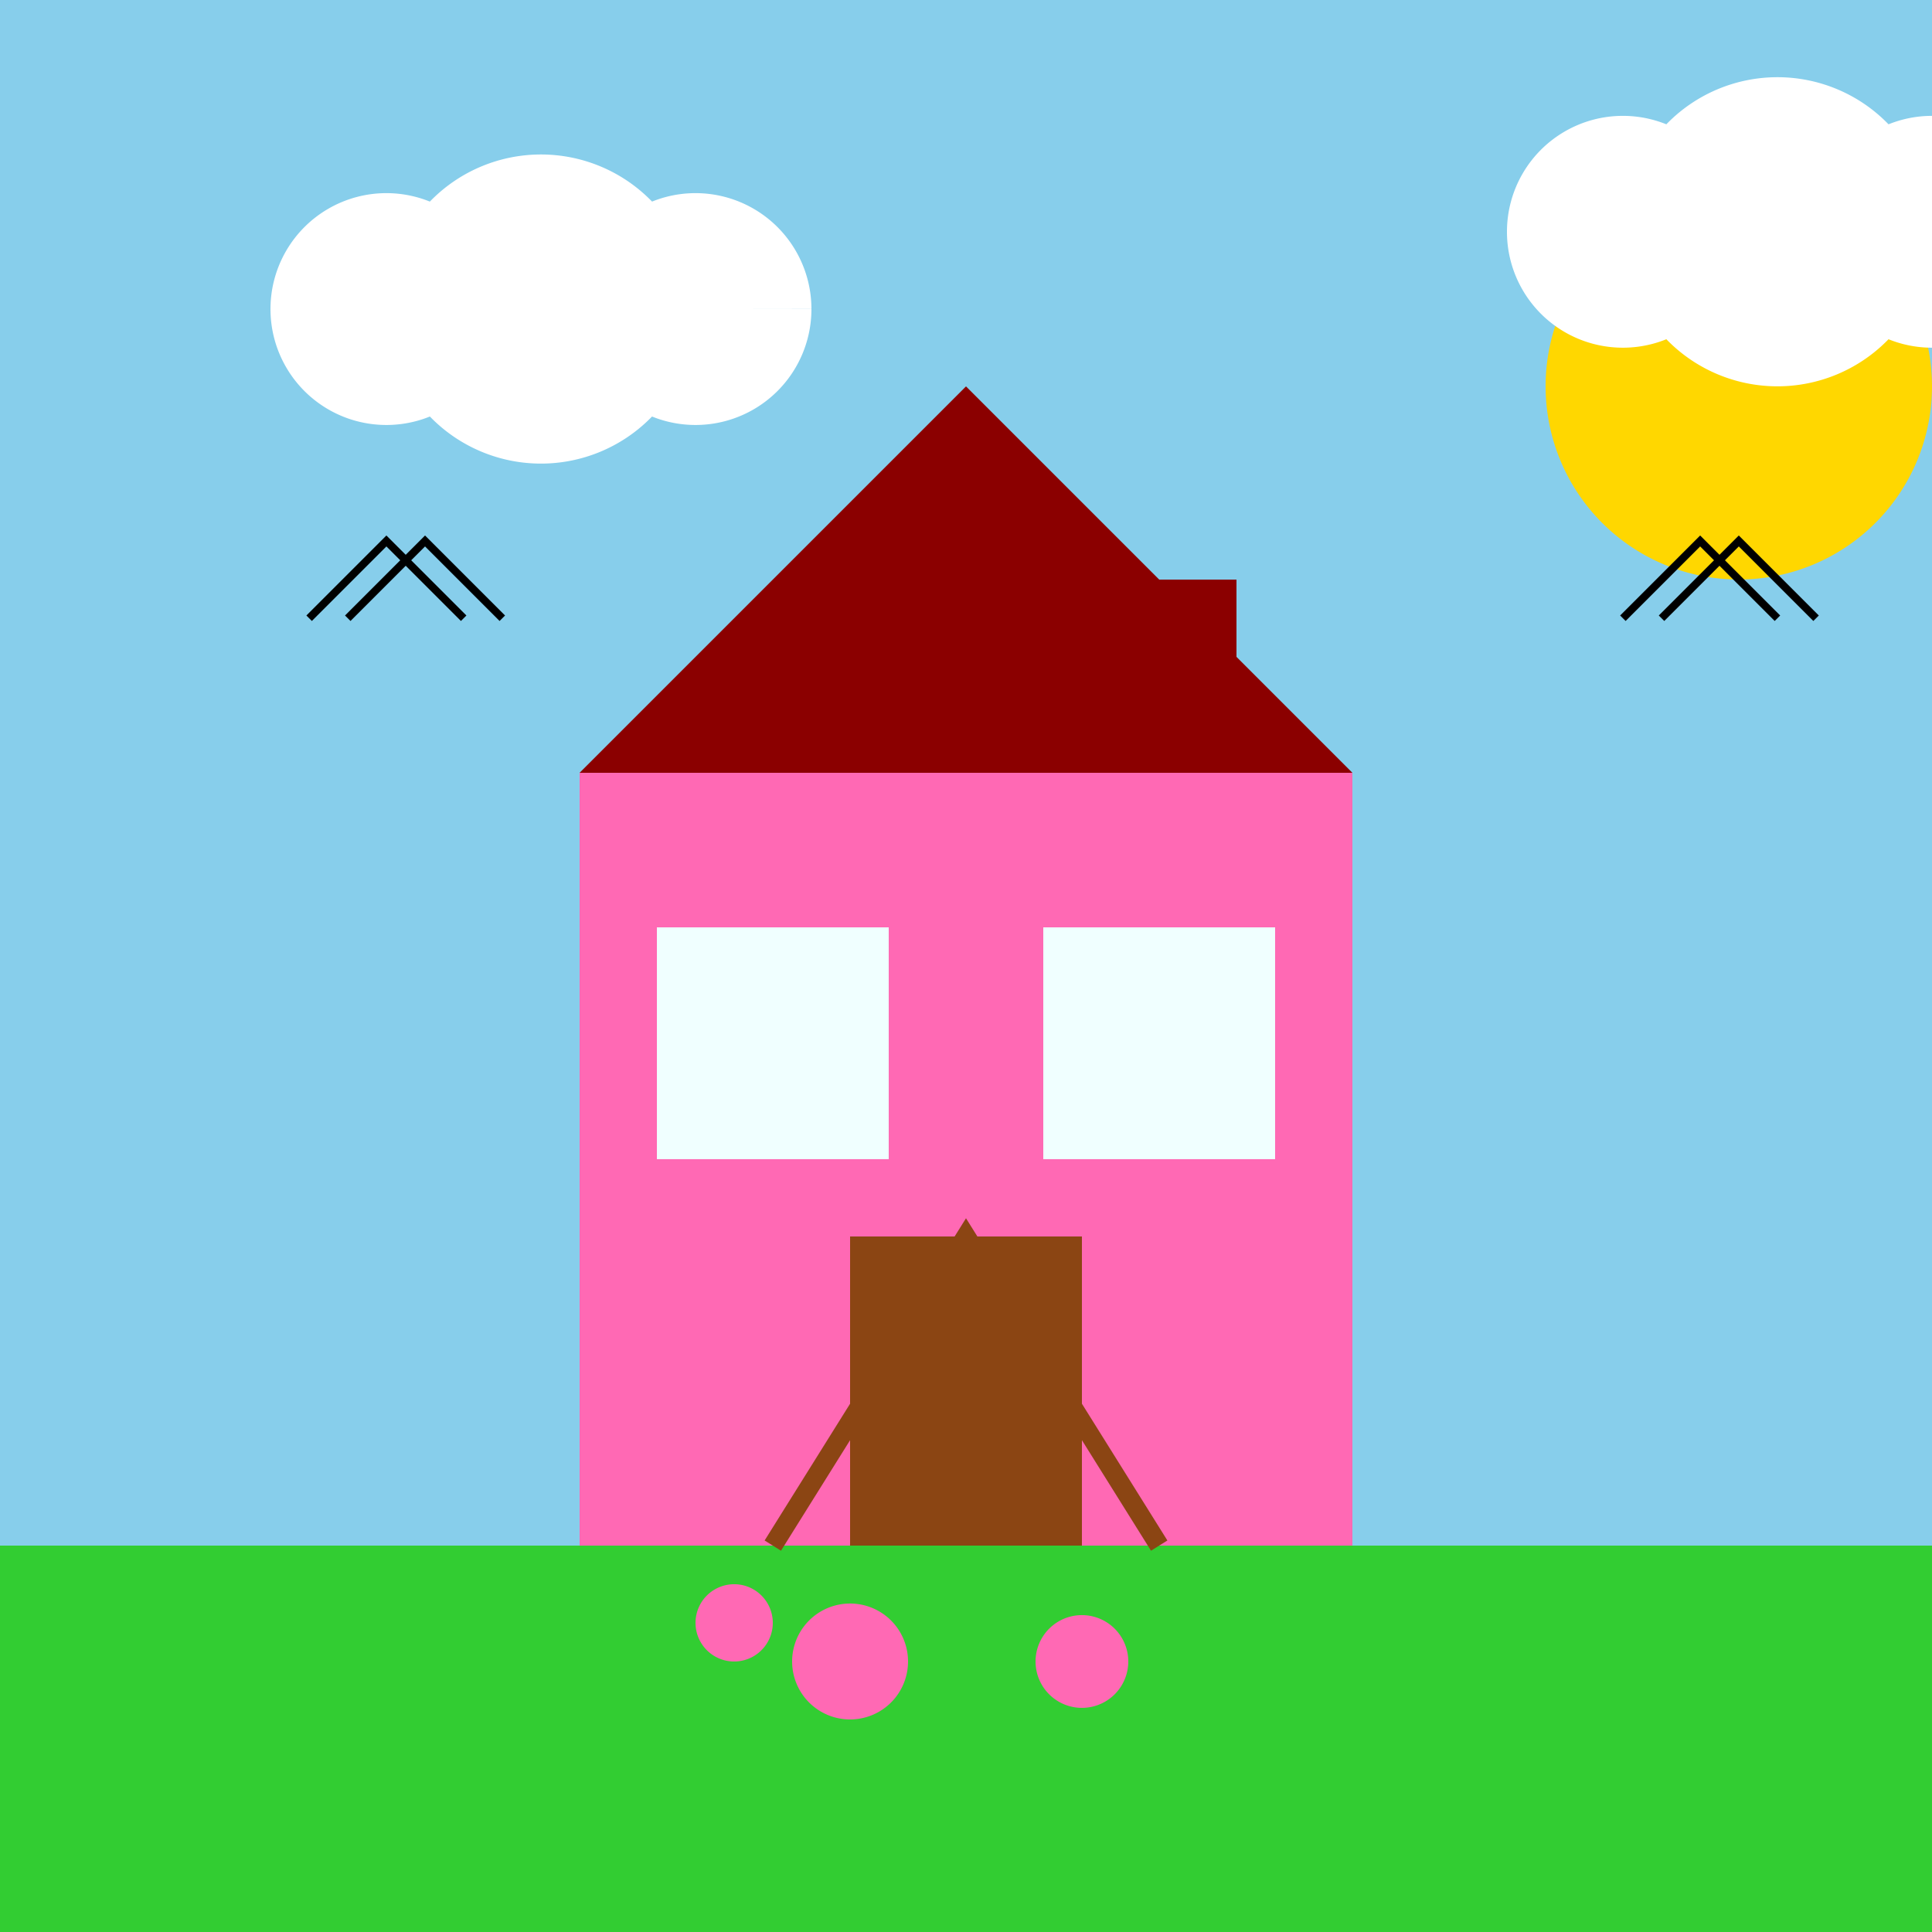
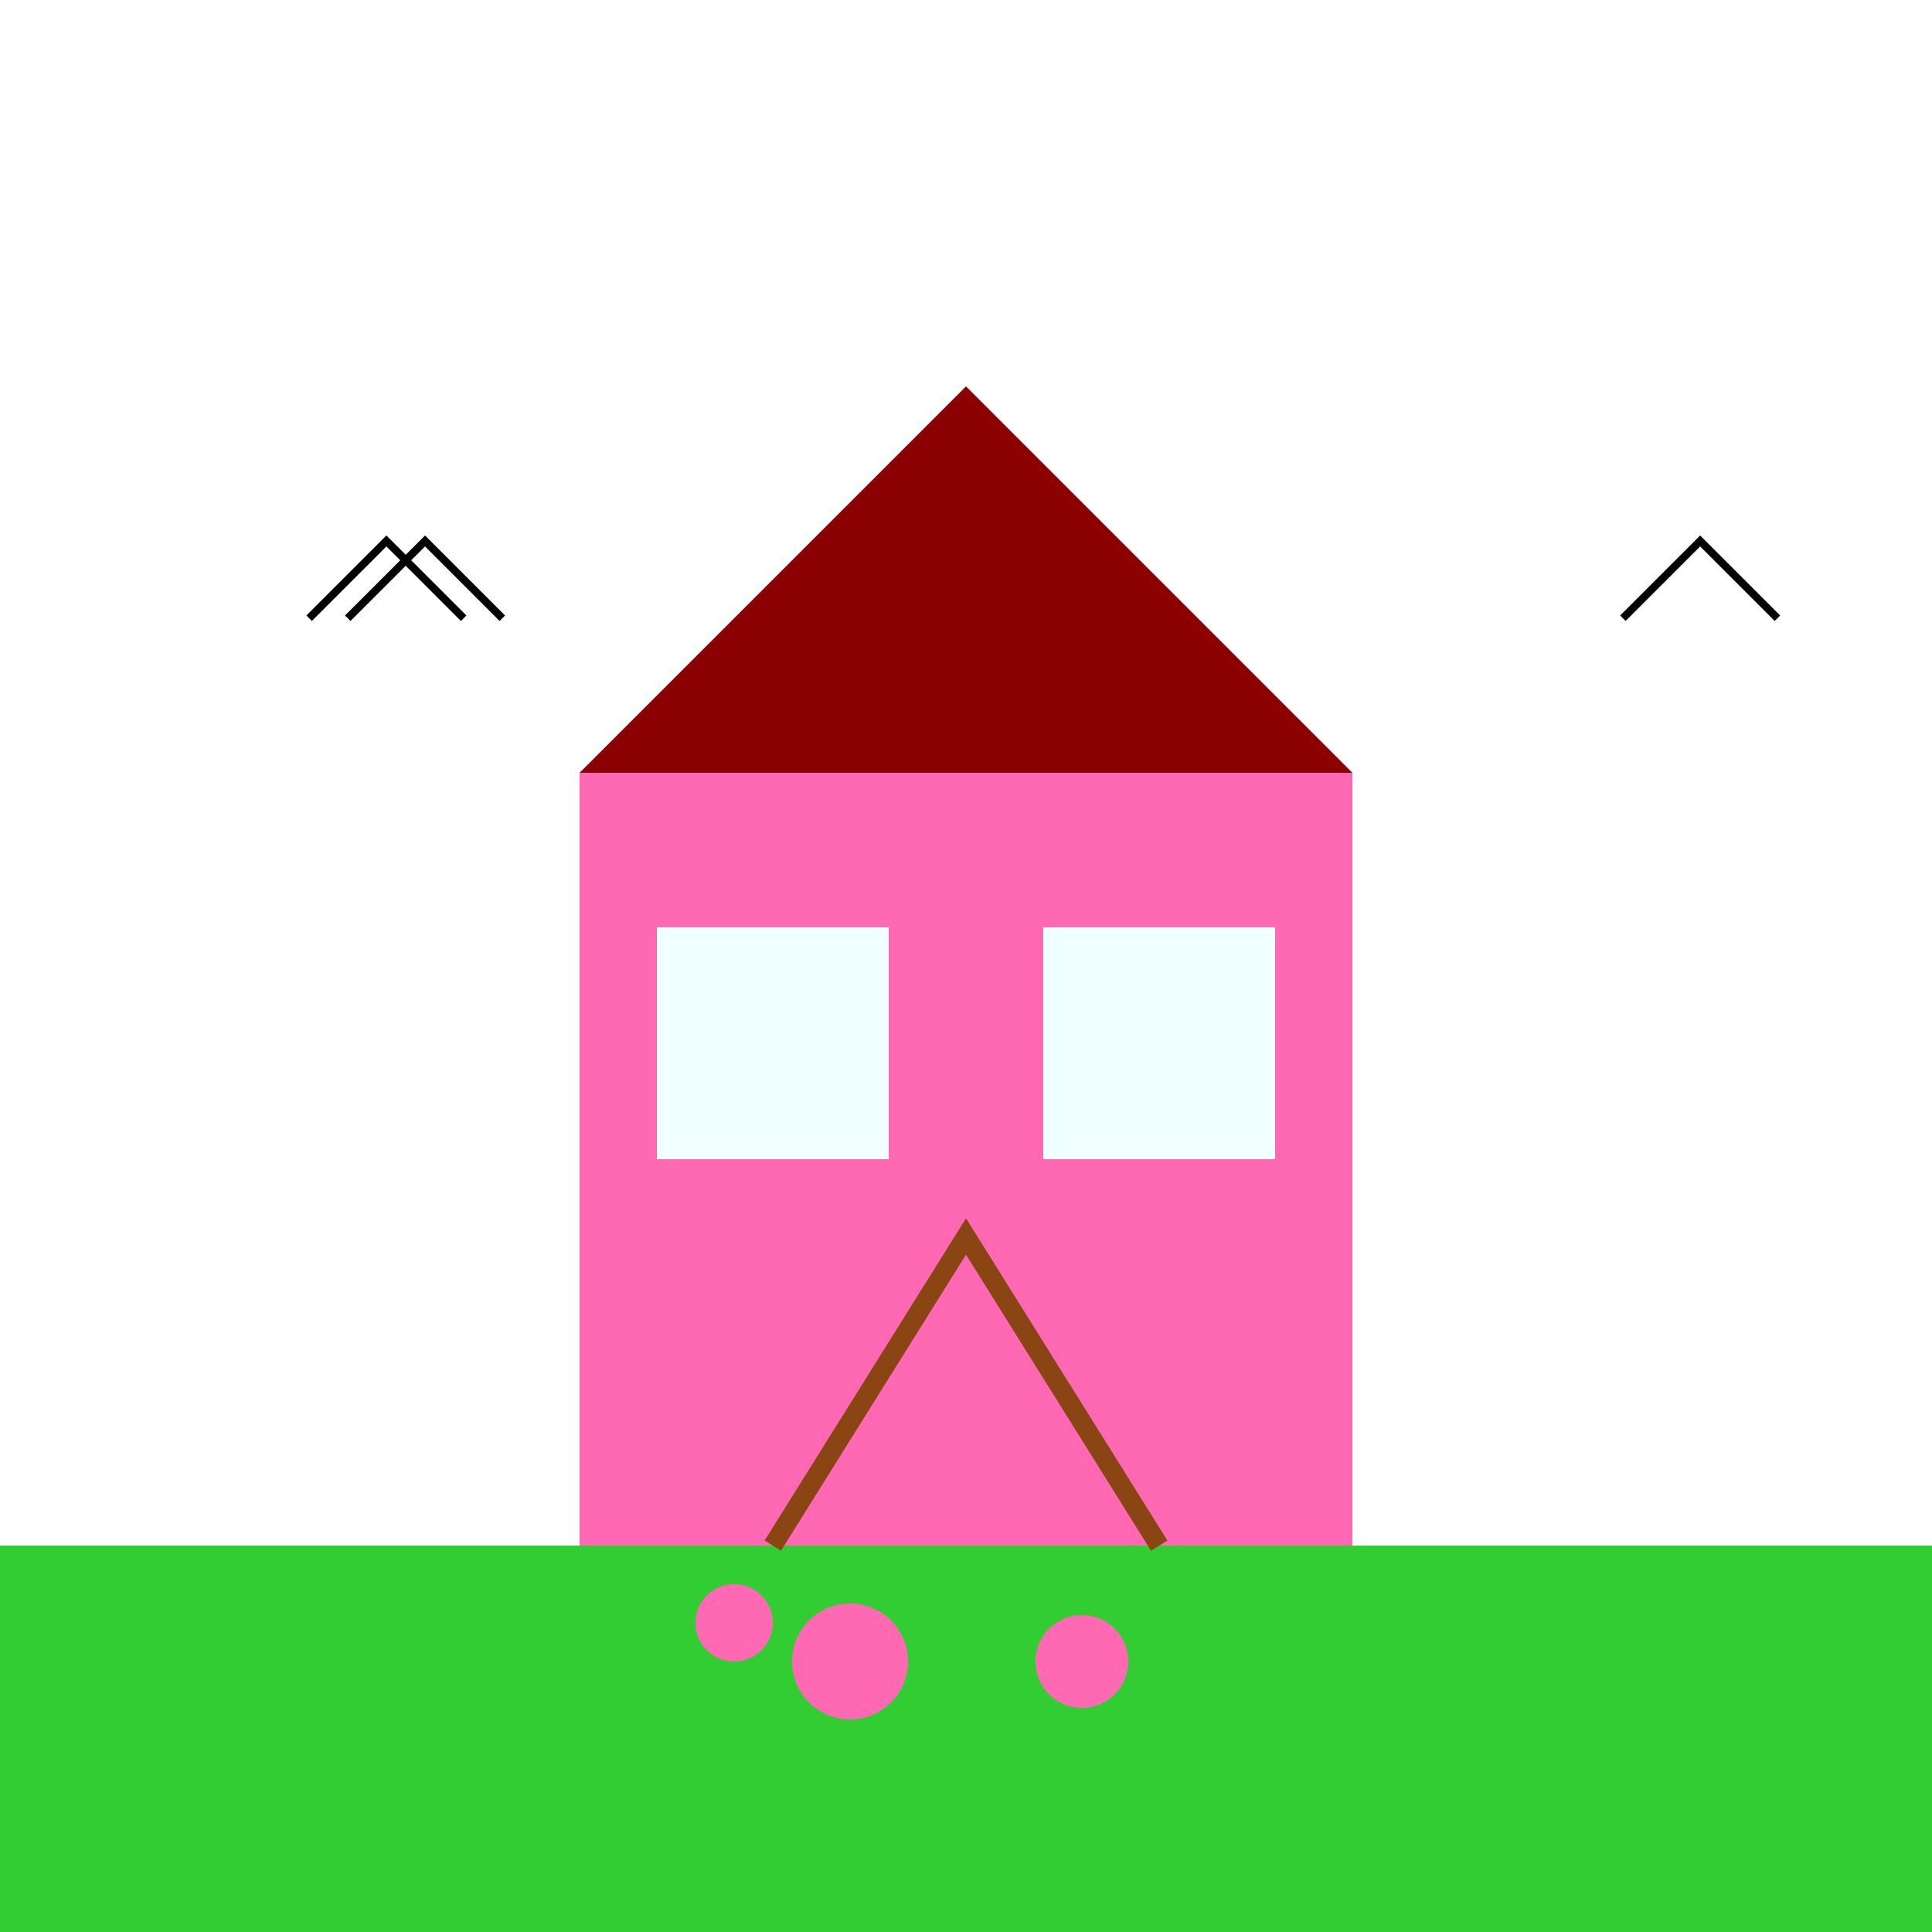
<svg xmlns="http://www.w3.org/2000/svg" width="500" height="500">
  <defs />
  <g>
-     <rect fill="#87CEEB" stroke="none" x="0" y="0" width="512" height="512" />
-     <path fill="#FFD700" stroke="none" paint-order="stroke fill markers" d=" M 500 100 A 50 50 0 1 1 500 99.95" />
    <rect fill="#32CD32" stroke="none" x="0" y="400" width="512" height="112" />
    <rect fill="#FF69B4" stroke="none" x="150" y="200" width="200" height="200" />
    <path fill="#8B0000" stroke="none" paint-order="stroke fill markers" d=" M 150 200 L 250 100 L 350 200" />
-     <rect fill="#8B4513" stroke="none" x="220" y="320" width="60" height="80" />
    <rect fill="#F0FFFF" stroke="none" x="170" y="240" width="60" height="60" />
    <rect fill="#F0FFFF" stroke="none" x="270" y="240" width="60" height="60" />
-     <rect fill="#8B0000" stroke="none" x="290" y="150" width="30" height="50" />
    <path fill="none" stroke="#8B4513" paint-order="fill stroke markers" d=" M 200 400 L 250 320 L 300 400" stroke-miterlimit="10" stroke-width="5" stroke-dasharray="" />
    <path fill="#FF69B4" stroke="none" paint-order="stroke fill markers" d=" M 200 420 A 10 10 0 1 1 200 419.99" />
    <path fill="#FF69B4" stroke="none" paint-order="stroke fill markers" d=" M 235 430 A 15 15 0 1 1 235 429.985" />
    <path fill="#FF69B4" stroke="none" paint-order="stroke fill markers" d=" M 292 430 A 12 12 0 1 1 292 429.988" />
    <path fill="#FFFFFF" stroke="none" paint-order="stroke fill markers" d=" M 130 80 A 30 30 0 1 1 130 79.97 L 180 80 A 40 40 0 1 1 180 79.96 L 210 80 A 30 30 0 1 1 210 79.97" />
    <path fill="#FFFFFF" stroke="none" paint-order="stroke fill markers" d=" M 450 60 A 30 30 0 1 1 450 59.97 L 500 60 A 40 40 0 1 1 500 59.96 L 530 60 A 30 30 0 1 1 530 59.97" />
    <path fill="none" stroke="#000000" paint-order="fill stroke markers" d=" M 80 160 L 100 140 L 120 160" stroke-miterlimit="10" stroke-width="2" stroke-dasharray="" />
    <path fill="none" stroke="#000000" paint-order="fill stroke markers" d=" M 90 160 L 110 140 L 130 160" stroke-miterlimit="10" stroke-width="2" stroke-dasharray="" />
    <path fill="none" stroke="#000000" paint-order="fill stroke markers" d=" M 420 160 L 440 140 L 460 160" stroke-miterlimit="10" stroke-width="2" stroke-dasharray="" />
-     <path fill="none" stroke="#000000" paint-order="fill stroke markers" d=" M 430 160 L 450 140 L 470 160" stroke-miterlimit="10" stroke-width="2" stroke-dasharray="" />
  </g>
</svg>